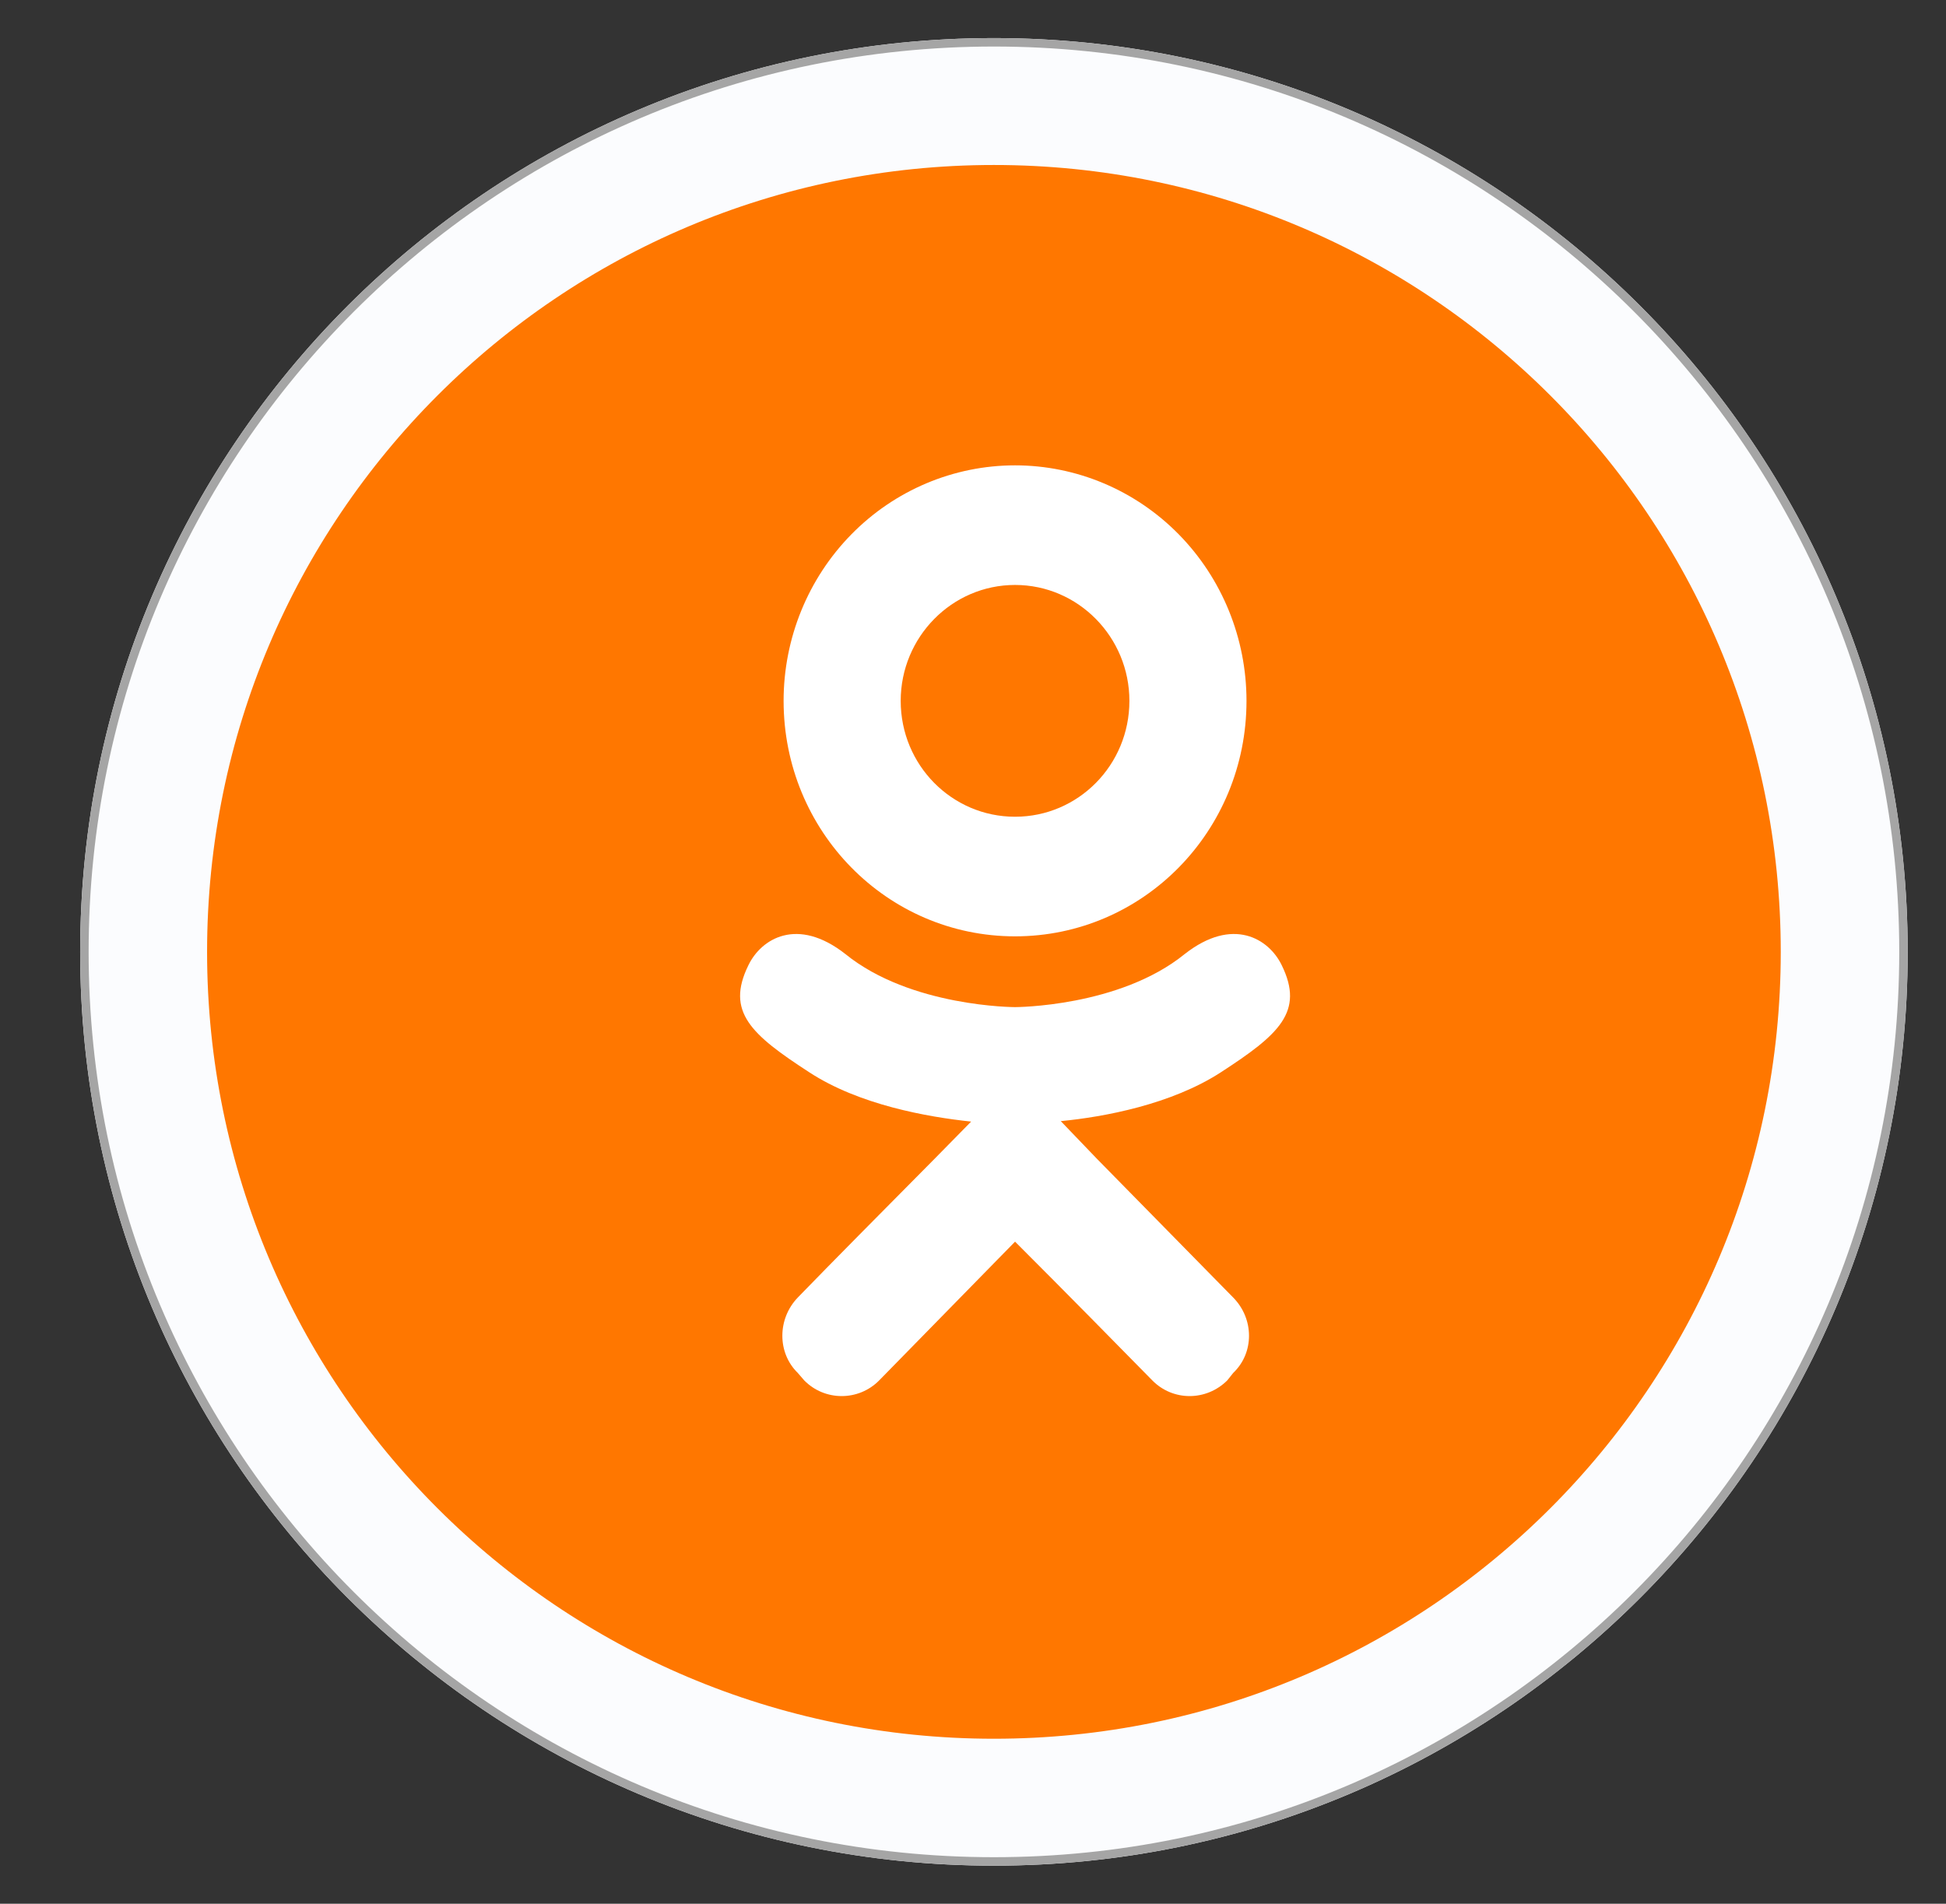
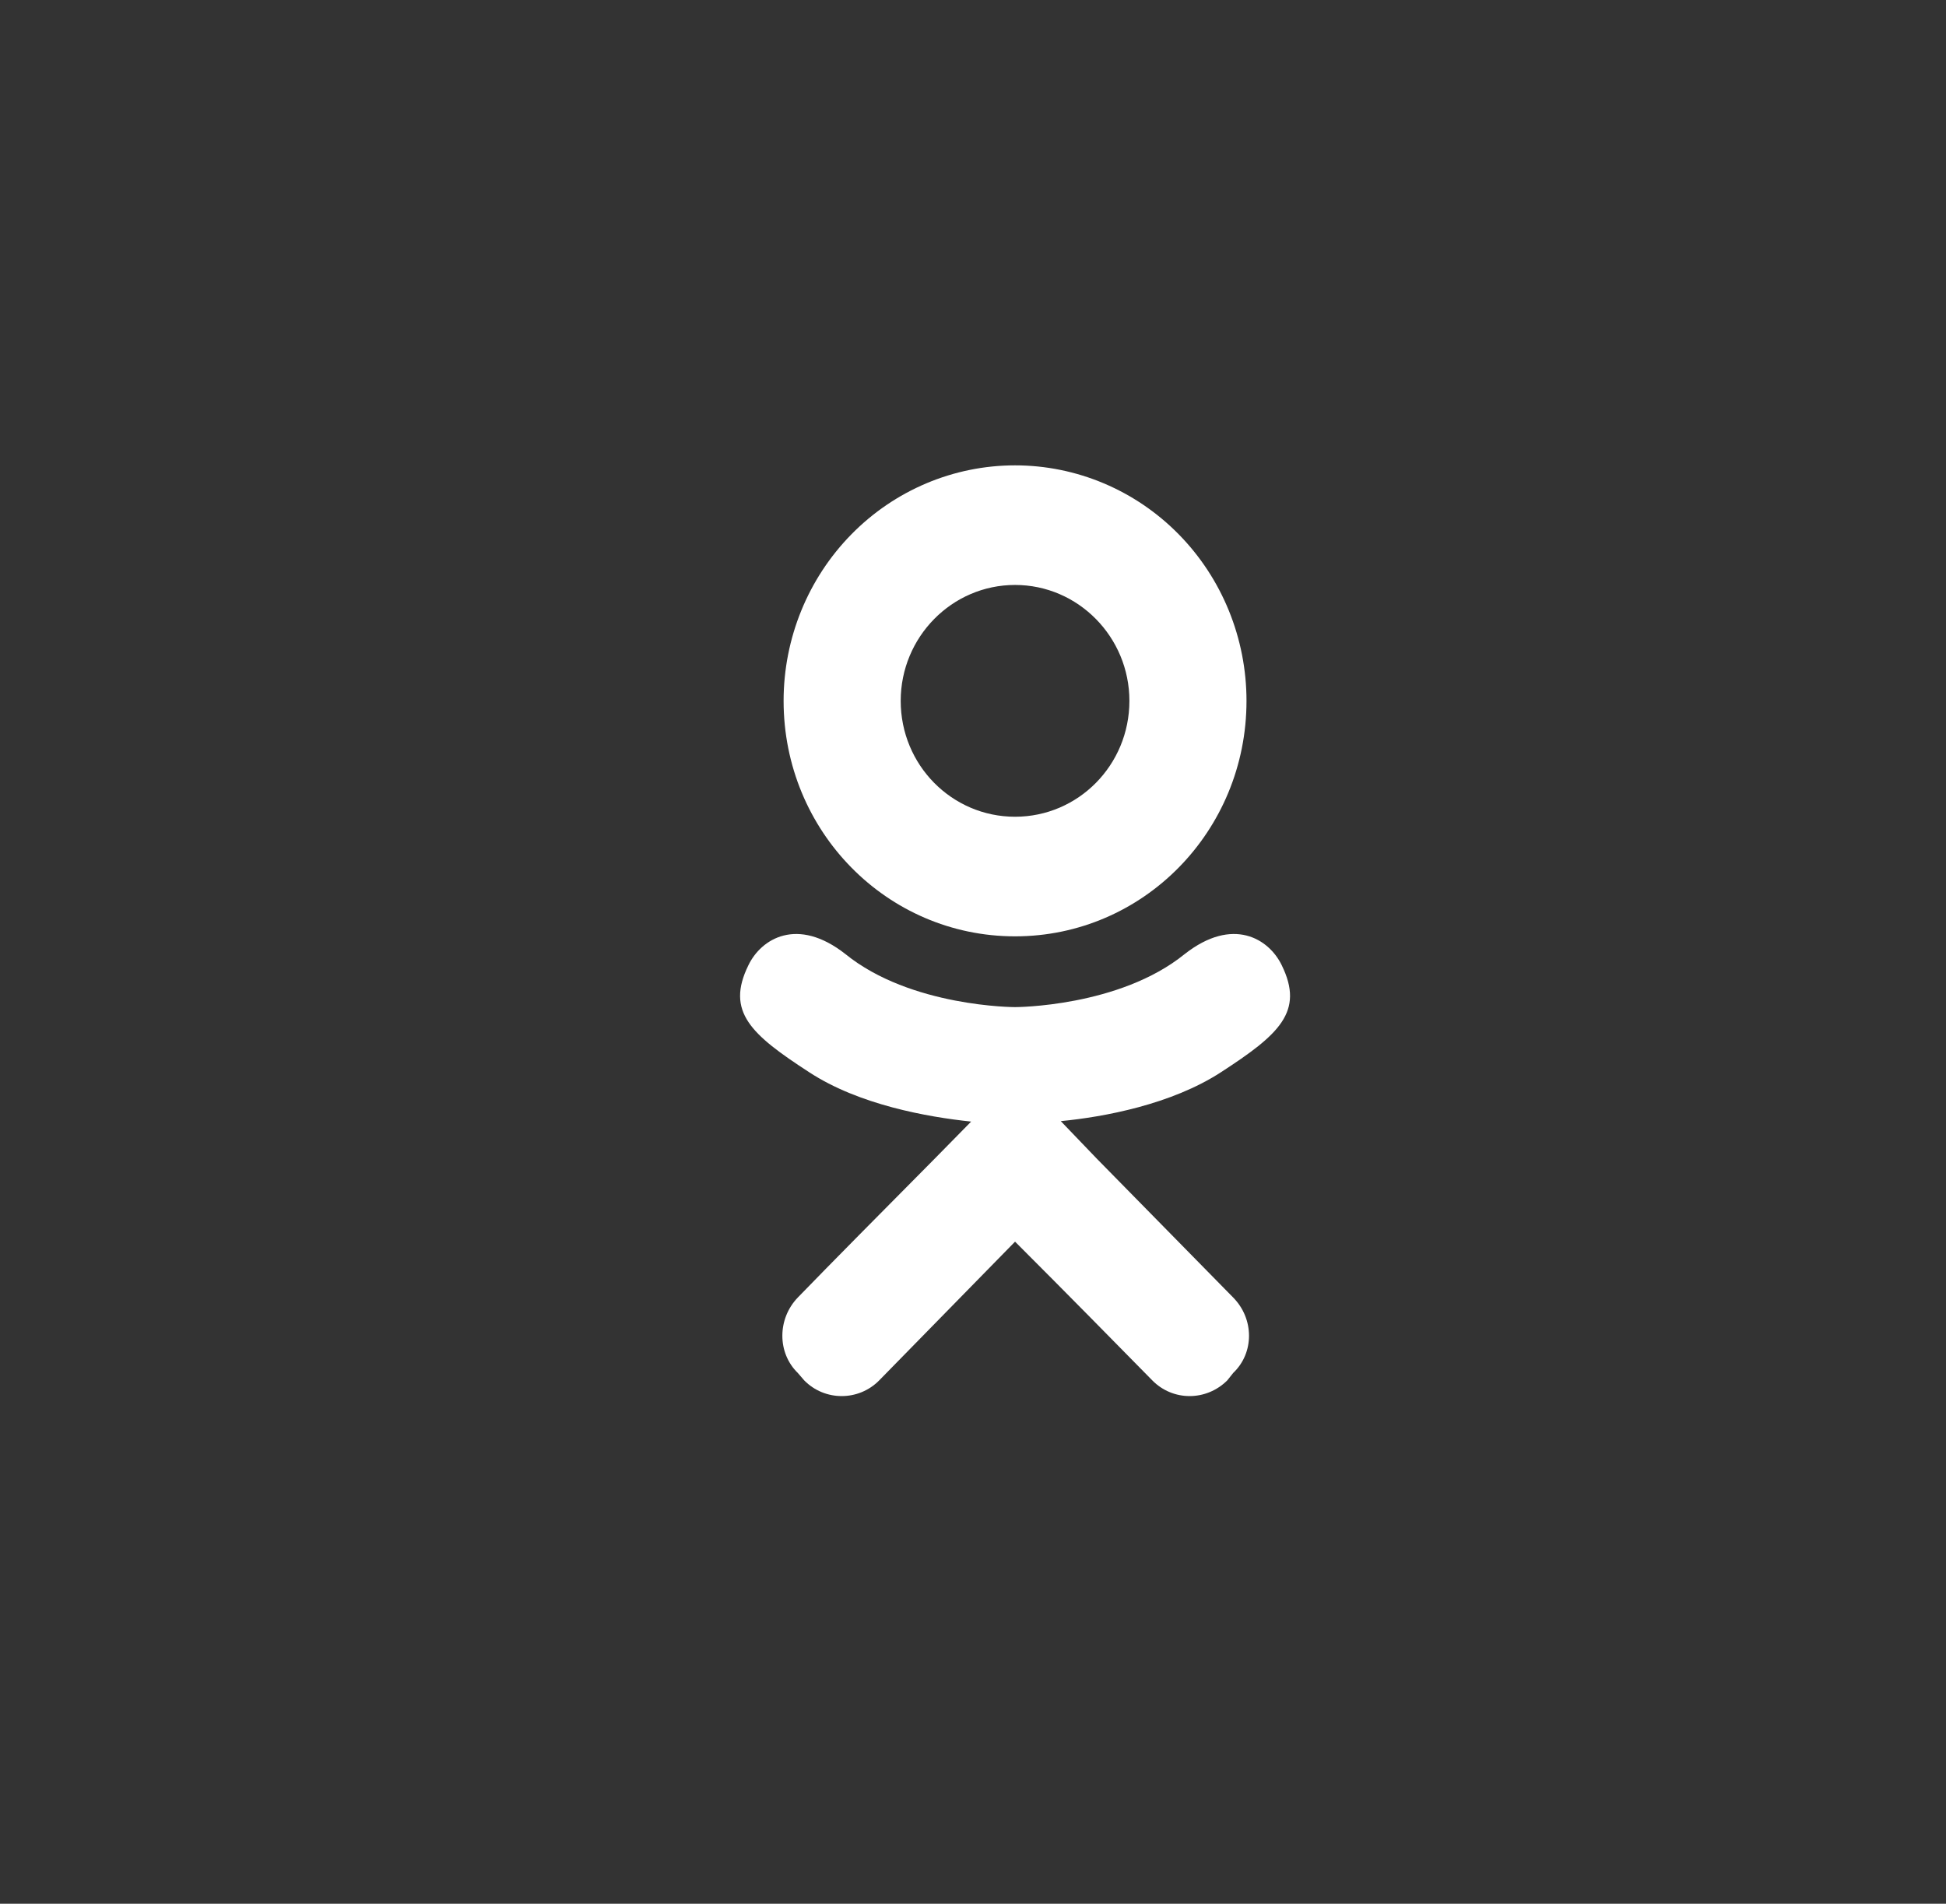
<svg xmlns="http://www.w3.org/2000/svg" width="46" height="45" viewBox="0 0 46 45" fill="none">
  <rect x="0" y="0" width="46" height="45" fill="#333333" stroke="none" />
  <g clip-path="url(#clip0_1954_2121)">
-     <path d="M3.395 22.5C3.395 11.399 12.393 2.4 23.494 2.4C34.596 2.4 43.594 11.399 43.594 22.5C43.594 33.601 34.596 42.6 23.494 42.6C12.393 42.6 3.395 33.601 3.395 22.5Z" fill="#FF7700" stroke="#FBFCFE" stroke-width="3" />
-     <path d="M1.995 22.5C1.995 10.626 11.62 1 23.494 1C35.369 1 44.995 10.626 44.995 22.5C44.995 34.374 35.369 44 23.494 44C11.62 44 1.995 34.374 1.995 22.5Z" stroke="#A5A5A5" stroke-width="0.2" />
    <path d="M30.298 22.816C29.995 22.188 29.141 21.66 28.005 22.551C26.459 23.806 23.994 23.806 23.994 23.806C23.994 23.806 21.529 23.806 19.983 22.551C18.848 21.66 17.993 22.188 17.691 22.816C17.15 23.916 17.756 24.455 19.129 25.346C20.307 26.116 21.918 26.402 22.956 26.512L22.091 27.392C20.859 28.635 19.669 29.834 18.858 30.671C18.372 31.177 18.372 31.98 18.858 32.453L19.01 32.629C19.496 33.124 20.296 33.124 20.783 32.629L23.994 29.35C25.238 30.593 26.416 31.793 27.238 32.629C27.724 33.124 28.514 33.124 29.011 32.629L29.151 32.453C29.649 31.98 29.649 31.177 29.151 30.671L25.93 27.392L25.075 26.501C26.102 26.402 27.692 26.105 28.86 25.346C30.233 24.455 30.838 23.916 30.298 22.816ZM23.994 13.827C25.486 13.827 26.697 15.059 26.697 16.567C26.697 18.085 25.486 19.306 23.994 19.306C22.502 19.306 21.291 18.085 21.291 16.567C21.291 15.059 22.502 13.827 23.994 13.827ZM23.994 22.133C27.021 22.133 29.465 19.647 29.465 16.567C29.465 15.09 28.889 13.674 27.863 12.63C26.837 11.586 25.445 11 23.994 11C22.543 11 21.152 11.586 20.126 12.63C19.1 13.674 18.523 15.09 18.523 16.567C18.523 19.647 20.967 22.133 23.994 22.133Z" fill="white" />
  </g>
  <defs>
    <clipPath id="clip0_1954_2121">
      <rect width="45" height="45" fill="white" transform="translate(0.994)" />
    </clipPath>
  </defs>
</svg>